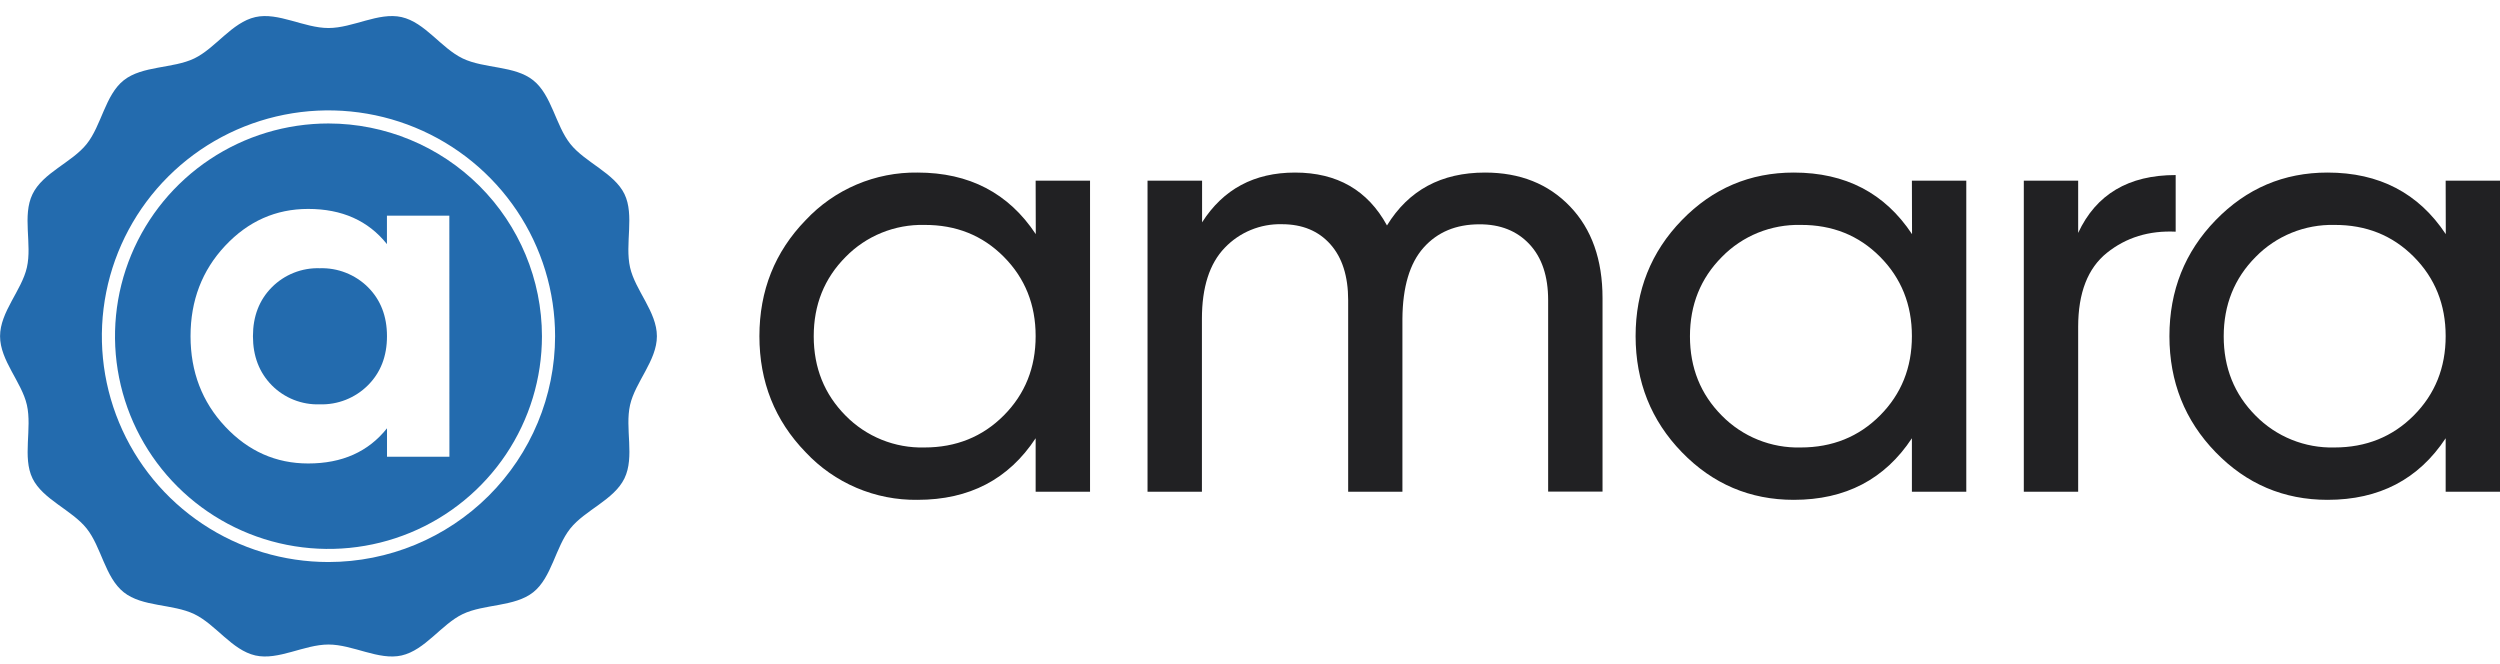
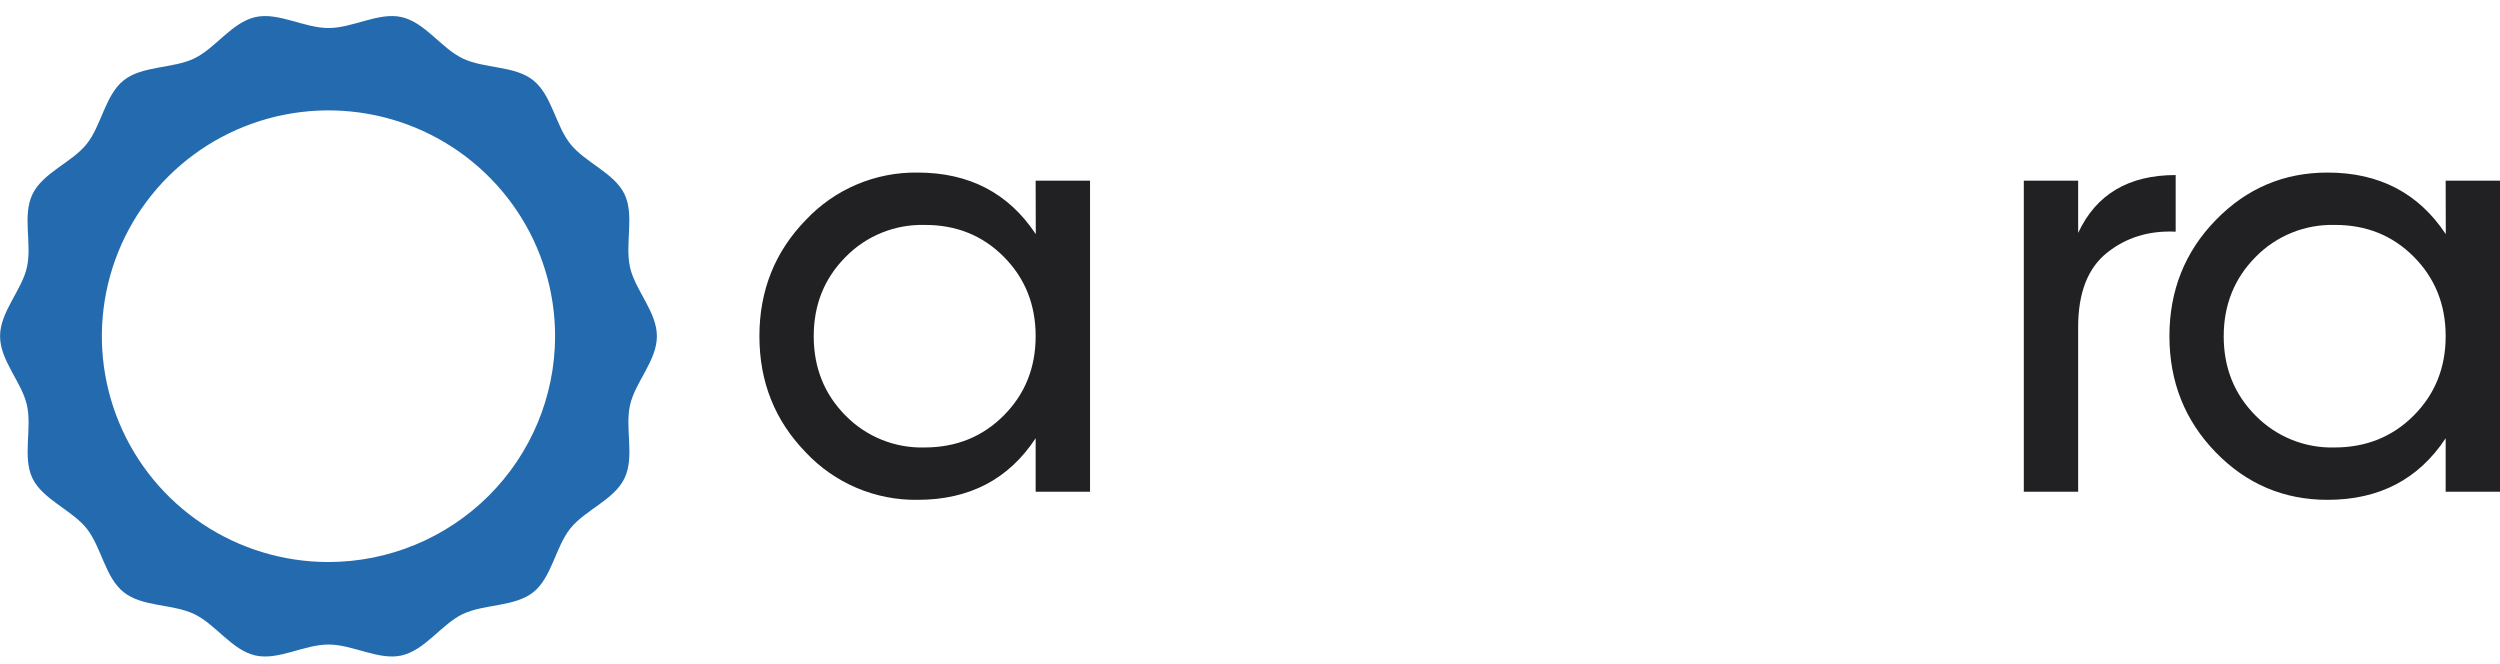
<svg xmlns="http://www.w3.org/2000/svg" width="275" height="73" viewBox="0 0 275 73" fill="none">
  <g clip-path="url(#clip0_1149_3038)">
-     <path d="M35.172 29.506C34.196 29.474 33.224 29.644 32.318 30.005C31.41 30.366 30.588 30.909 29.901 31.601C28.517 32.998 27.824 34.792 27.824 36.983C27.824 39.174 28.515 40.974 29.898 42.383C30.584 43.076 31.406 43.619 32.313 43.98C33.221 44.34 34.193 44.51 35.169 44.478C36.149 44.508 37.125 44.338 38.036 43.978C38.948 43.617 39.776 43.074 40.469 42.383C41.868 40.988 42.568 39.188 42.568 36.983C42.568 34.777 41.868 32.977 40.469 31.583C39.774 30.896 38.946 30.357 38.035 30C37.125 29.642 36.151 29.474 35.172 29.506Z" fill="#236BAE" />
-     <path d="M36.133 13.582C31.488 13.582 26.948 14.954 23.087 17.526C19.225 20.097 16.215 23.751 14.438 28.027C12.661 32.303 12.195 37.008 13.102 41.547C14.008 46.086 16.244 50.256 19.528 53.528C22.812 56.801 26.996 59.029 31.552 59.932C36.107 60.835 40.828 60.372 45.119 58.601C49.41 56.83 53.077 53.831 55.658 49.982C58.238 46.134 59.615 41.61 59.615 36.982C59.608 30.778 57.131 24.831 52.729 20.444C48.327 16.058 42.358 13.59 36.133 13.582ZM49.435 50.241H42.571V47.112C40.516 49.695 37.626 50.985 33.9 50.982C30.352 50.982 27.309 49.63 24.771 46.925C22.232 44.22 20.962 40.906 20.959 36.982C20.959 33.058 22.228 29.744 24.764 27.039C27.3 24.334 30.343 22.982 33.893 22.982C37.619 22.982 40.509 24.272 42.563 26.852V23.723H49.427L49.435 50.241Z" fill="#236BAE" />
    <path d="M72.259 36.983C72.259 34.308 69.879 31.943 69.308 29.423C68.719 26.838 69.817 23.663 68.69 21.344C67.563 19.026 64.355 17.867 62.733 15.829C61.111 13.792 60.699 10.469 58.657 8.834C56.616 7.2 53.275 7.571 50.898 6.43C48.52 5.288 46.765 2.47 44.174 1.879C41.645 1.31 38.817 3.082 36.133 3.082C33.448 3.082 30.602 1.31 28.091 1.879C25.5 2.466 23.709 5.303 21.368 6.43C19.027 7.556 15.649 7.211 13.608 8.834C11.566 10.458 11.169 13.799 9.532 15.844C7.896 17.888 4.724 18.983 3.575 21.359C2.426 23.735 3.546 26.852 2.957 29.423C2.387 31.943 0.006 34.308 0.006 36.983C0.006 39.658 2.387 42.023 2.957 44.543C3.546 47.128 2.448 50.303 3.575 52.621C4.702 54.94 7.91 56.099 9.532 58.136C11.155 60.174 11.556 63.511 13.608 65.146C15.66 66.78 18.99 66.409 21.368 67.55C23.745 68.692 25.5 71.51 28.091 72.101C30.62 72.67 33.448 70.898 36.133 70.898C38.817 70.898 41.663 72.67 44.174 72.101C46.765 71.514 48.556 68.674 50.898 67.55C53.239 66.427 56.616 66.769 58.657 65.146C60.699 63.522 61.096 60.181 62.733 58.136C64.369 56.092 67.541 54.99 68.69 52.621C69.839 50.252 68.719 47.128 69.308 44.543C69.879 42.023 72.259 39.658 72.259 36.983ZM36.133 61.823C31.202 61.823 26.383 60.366 22.284 57.636C18.184 54.907 14.989 51.028 13.103 46.489C11.216 41.95 10.722 36.955 11.684 32.137C12.646 27.318 15.02 22.892 18.506 19.418C21.992 15.944 26.434 13.579 31.27 12.62C36.105 11.662 41.117 12.154 45.672 14.034C50.227 15.914 54.12 19.098 56.859 23.182C59.598 27.267 61.06 32.07 61.06 36.983C61.053 43.569 58.425 49.883 53.752 54.54C49.078 59.197 42.742 61.816 36.133 61.823Z" fill="#236BAE" />
    <path d="M113.921 19.871H119.904V54.093H113.921V48.207C110.954 52.724 106.624 54.982 100.93 54.982C98.626 55.014 96.34 54.565 94.22 53.663C92.1 52.761 90.193 51.428 88.622 49.748C85.231 46.256 83.535 42 83.535 36.982C83.535 31.964 85.231 27.708 88.622 24.216C90.193 22.536 92.1 21.203 94.22 20.301C96.34 19.4 98.626 18.95 100.93 18.982C106.612 18.982 110.947 21.24 113.936 25.757L113.921 19.871ZM101.685 49.222C105.168 49.222 108.078 48.047 110.417 45.698C112.756 43.348 113.924 40.439 113.921 36.971C113.921 33.506 112.753 30.597 110.417 28.245C108.081 25.893 105.17 24.725 101.685 24.742C100.074 24.703 98.473 24.997 96.981 25.603C95.489 26.209 94.139 27.116 93.015 28.266C90.676 30.618 89.508 33.527 89.51 36.993C89.513 40.458 90.681 43.367 93.015 45.719C94.141 46.866 95.492 47.768 96.984 48.371C98.475 48.974 100.076 49.264 101.685 49.222Z" fill="#212123" />
-     <path d="M163.352 18.982C167.206 18.982 170.324 20.226 172.706 22.712C175.087 25.198 176.278 28.558 176.278 32.792V54.079H170.296V33.022C170.296 30.382 169.609 28.329 168.237 26.863C166.864 25.396 165.03 24.667 162.735 24.674C160.165 24.674 158.118 25.53 156.593 27.241C155.068 28.952 154.293 31.561 154.266 35.067V54.093H148.298V33.022C148.298 30.382 147.644 28.329 146.337 26.863C145.029 25.396 143.253 24.663 141.008 24.663C139.835 24.633 138.669 24.849 137.586 25.297C136.502 25.744 135.525 26.414 134.718 27.262C133.047 28.998 132.211 31.599 132.211 35.067V54.093H126.229V19.872H132.229V24.458C134.556 20.808 137.964 18.982 142.453 18.982C147.08 18.982 150.451 20.922 152.568 24.8C154.946 20.922 158.54 18.982 163.352 18.982Z" fill="#212123" />
-     <path d="M210.309 19.872H216.292V54.093H210.309V48.207C207.33 52.724 203 54.982 197.318 54.982C192.501 54.982 188.399 53.238 185.01 49.748C181.621 46.258 179.923 42.003 179.916 36.982C179.916 31.964 181.612 27.709 185.003 24.217C188.394 20.725 192.499 18.98 197.318 18.982C203.002 18.982 207.337 21.241 210.324 25.758L210.309 19.872ZM198.073 49.222C201.556 49.222 204.467 48.048 206.805 45.698C209.144 43.348 210.312 40.44 210.309 36.972C210.309 33.506 209.141 30.597 206.805 28.245C204.469 25.893 201.558 24.726 198.073 24.742C196.463 24.704 194.861 24.997 193.369 25.603C191.877 26.21 190.527 27.116 189.403 28.267C187.064 30.619 185.895 33.528 185.895 36.993C185.895 40.459 187.064 43.368 189.403 45.72C190.529 46.866 191.88 47.769 193.372 48.371C194.864 48.974 196.464 49.264 198.073 49.222Z" fill="#212123" />
    <path d="M228.598 25.621C230.571 21.375 234.146 19.253 239.324 19.256V25.484C236.391 25.347 233.87 26.122 231.763 27.809C229.655 29.497 228.601 32.212 228.598 35.956V54.093H222.619V19.872H228.598V25.621Z" fill="#212123" />
    <path d="M269.023 19.872H275.005V54.093H269.023V48.207C266.044 52.724 261.713 54.982 256.032 54.982C251.215 54.982 247.112 53.238 243.723 49.748C240.335 46.258 238.639 42.003 238.637 36.982C238.637 31.964 240.332 27.709 243.723 24.217C247.114 20.725 251.217 18.98 256.032 18.982C261.713 18.982 266.048 21.241 269.037 25.758L269.023 19.872ZM256.787 49.222C260.269 49.222 263.18 48.048 265.519 45.698C267.857 43.348 269.025 40.44 269.023 36.972C269.023 33.506 267.855 30.597 265.519 28.245C263.182 25.893 260.272 24.726 256.787 24.742C255.176 24.704 253.575 24.997 252.083 25.603C250.591 26.21 249.24 27.116 248.116 28.267C245.78 30.619 244.611 33.528 244.608 36.993C244.606 40.459 245.775 43.368 248.116 45.72C249.242 46.866 250.593 47.769 252.085 48.371C253.577 48.974 255.178 49.264 256.787 49.222Z" fill="#212123" />
  </g>
  <defs>
    <clipPath id="clip0_1149_3038">
      <rect width="275" height="72" fill="white" transform="translate(0.006 0.982)" />
    </clipPath>
  </defs>
</svg>